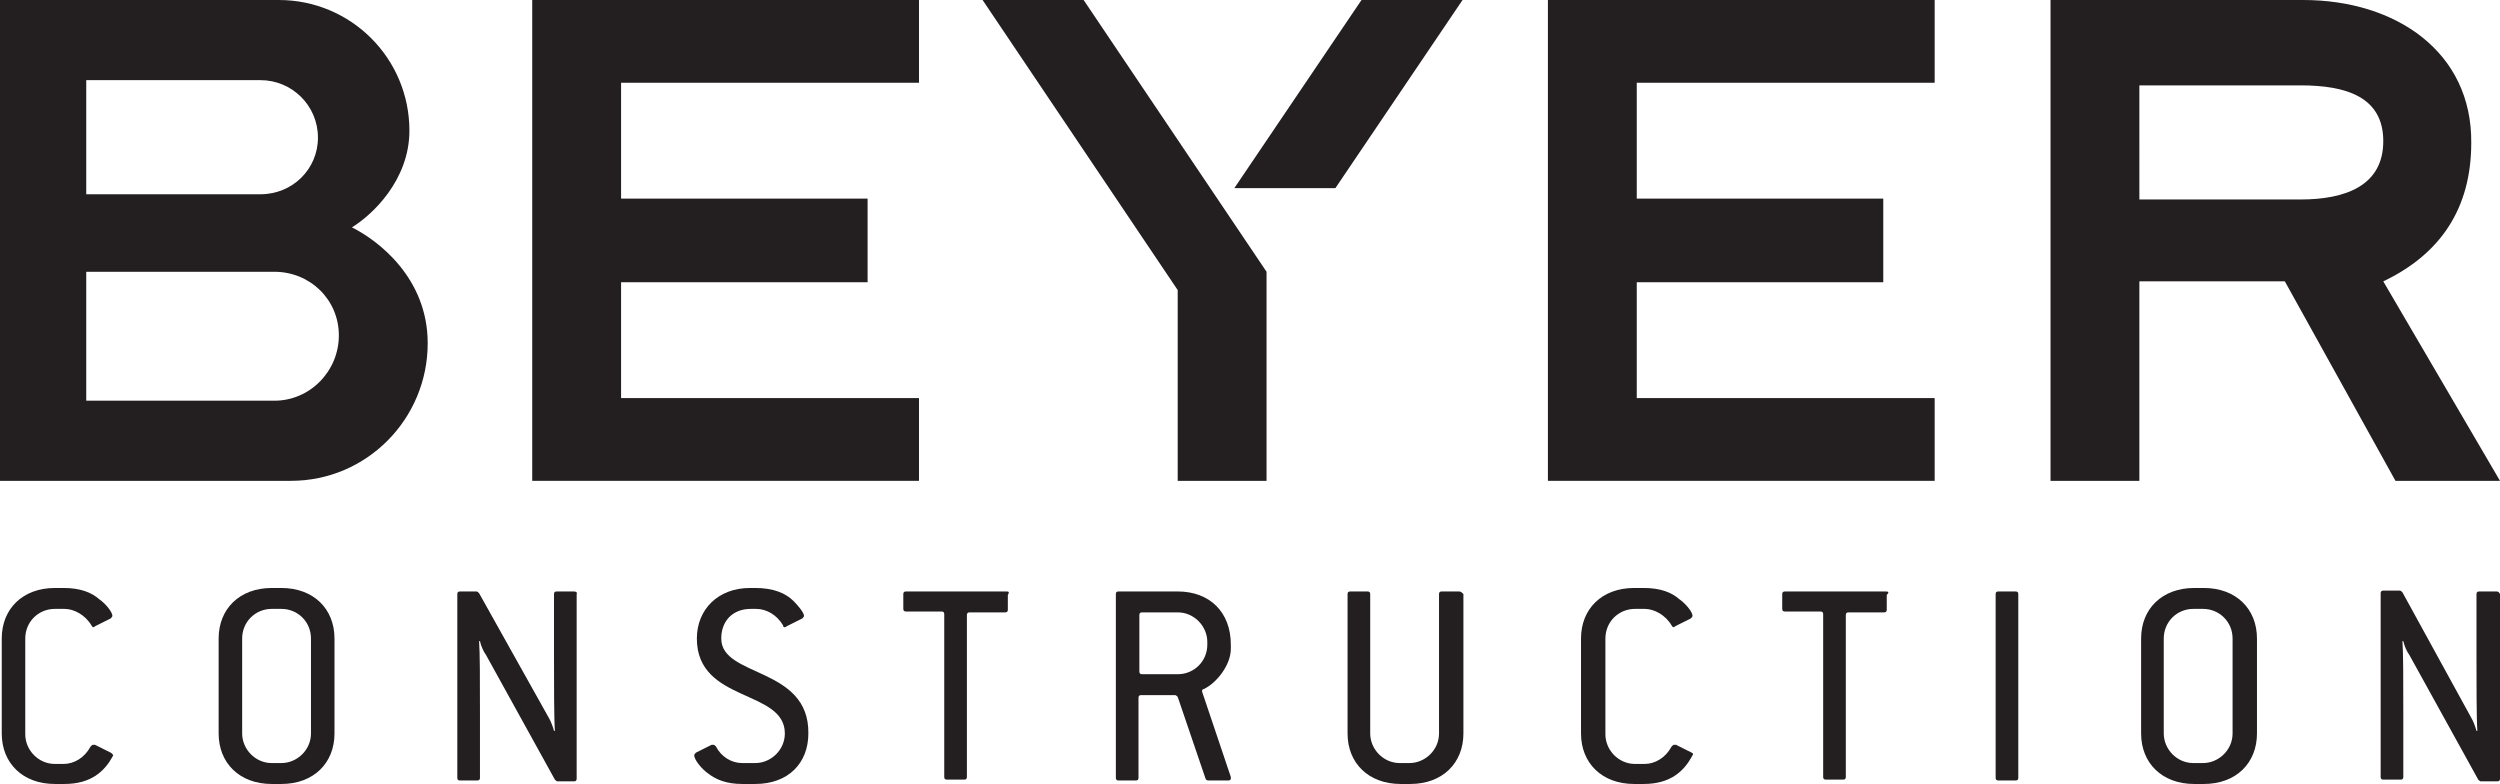
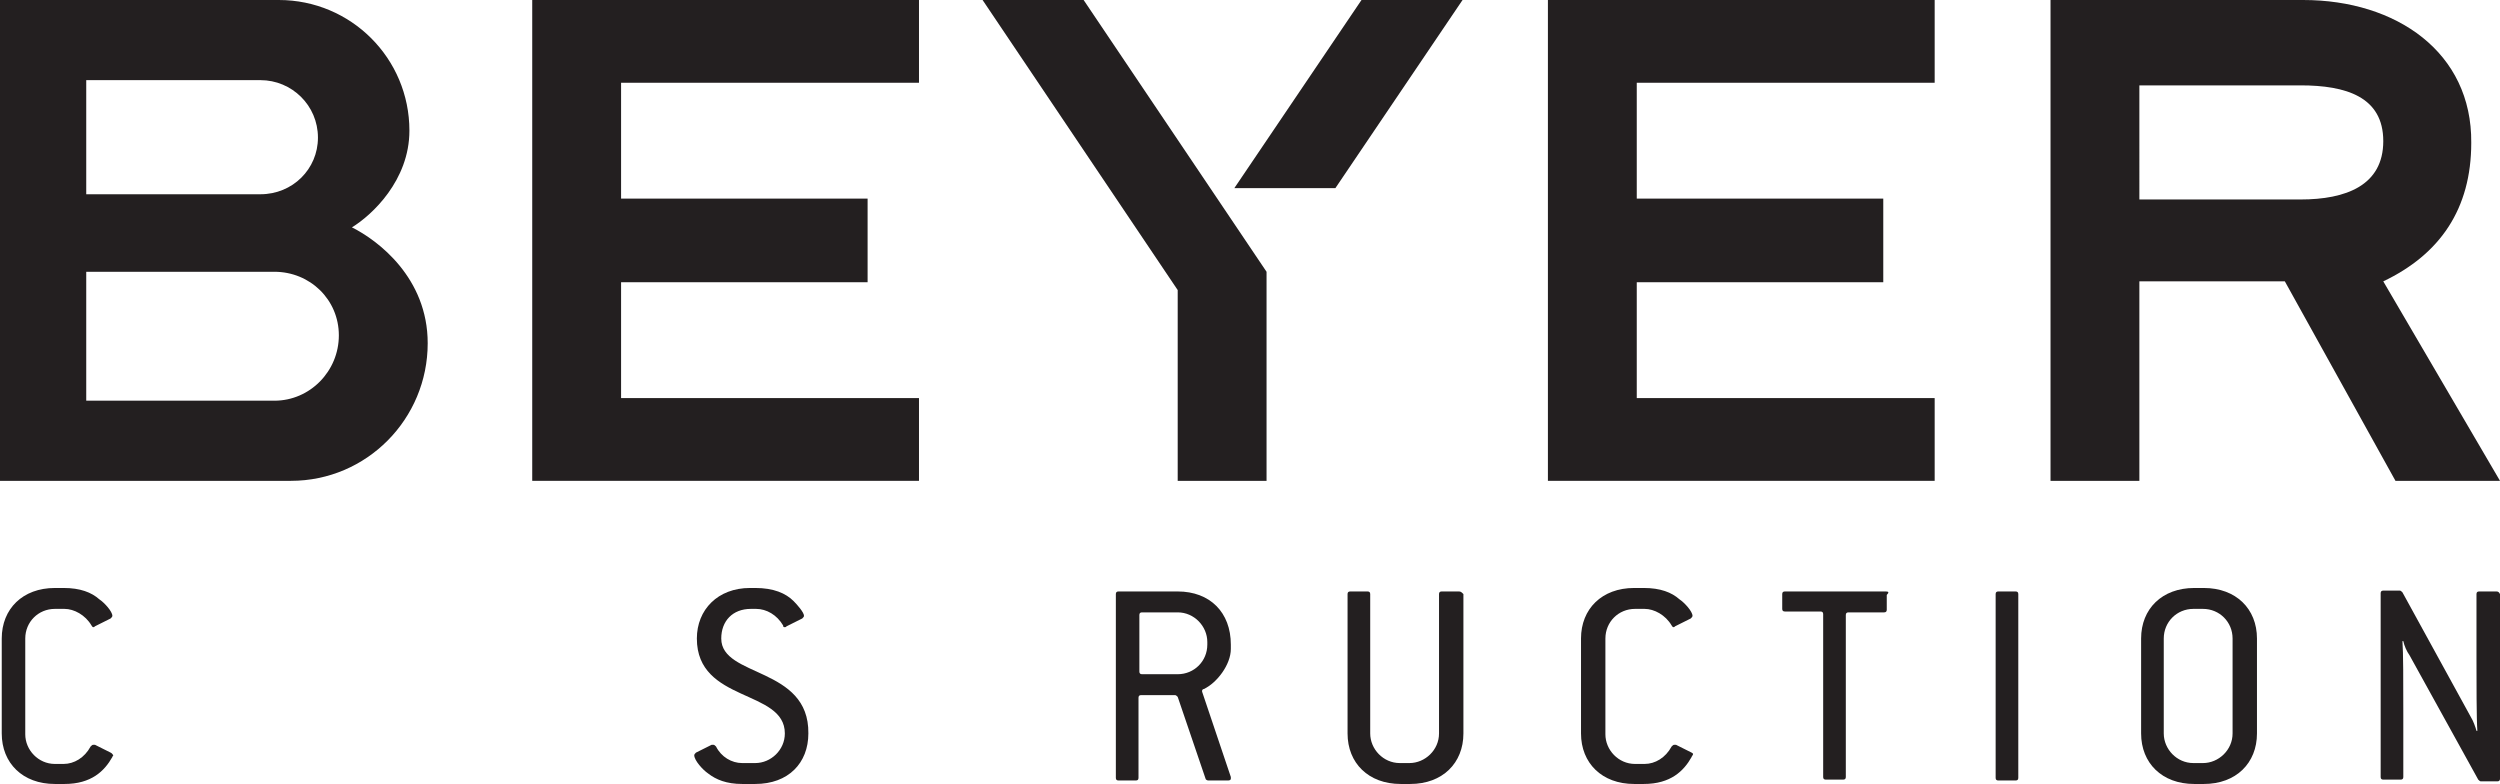
<svg xmlns="http://www.w3.org/2000/svg" version="1.1" id="Layer_1" x="0px" y="0px" viewBox="0 0 287 90" style="enable-background:new 0 0 287 90;" xml:space="preserve">
  <style type="text/css">
	.st0{fill:#231F20;}
</style>
  <g>
-     <path class="st0" d="M65.9,67.9h-2c-0.2,0-0.3,0.1-0.3,0.3v7.4c0,2.7,0,6.9,0.1,8.3h-0.1c-0.1-0.4-0.4-1.2-0.6-1.5L55,68.1   c-0.1-0.1-0.2-0.2-0.3-0.2h-1.9c-0.2,0-0.3,0.1-0.3,0.3v21.1c0,0.2,0.1,0.3,0.3,0.3h2c0.2,0,0.3-0.1,0.3-0.3V82   c0-3.7,0-7.2-0.1-8.4h0.1c0.1,0.5,0.4,1.2,0.7,1.6l7.9,14.3c0.1,0.1,0.2,0.2,0.3,0.2h1.9c0.2,0,0.3-0.1,0.3-0.3V68.2   C66.3,68,66.1,67.9,65.9,67.9z" />
    <path class="st0" d="M82.8,73.3c0-2,1.3-3.4,3.4-3.4h0.6c1.2,0,2.4,0.7,3.1,1.9C89.9,72,90,72,90.1,72c0.1,0,0.1,0,0.2-0.1l1.8-0.9   c0.1-0.1,0.2-0.2,0.2-0.3c0-0.4-0.8-1.3-1.2-1.7c-0.9-0.9-2.3-1.5-4.4-1.5h-0.6c-3.7,0-6.1,2.5-6.1,5.8c0,7.4,10.1,5.8,10.1,10.9   c0,1.9-1.6,3.4-3.4,3.4h-1.5c-1.2,0-2.4-0.7-3-1.9c-0.1-0.1-0.2-0.2-0.3-0.2c-0.1,0-0.1,0-0.2,0l-1.8,0.9c-0.1,0.1-0.2,0.2-0.2,0.3   c0,0.6,1,1.7,1.6,2.1c0.9,0.7,2.1,1.2,3.9,1.2h1.5c3.8,0,6.1-2.4,6.1-5.8C92.9,76.5,82.8,77.8,82.8,73.3z" />
-     <path class="st0" d="M115.6,67.9H104c-0.2,0-0.3,0.1-0.3,0.3v1.7c0,0.2,0.1,0.3,0.3,0.3h4.1c0.2,0,0.3,0.1,0.3,0.3v18.7   c0,0.2,0.1,0.3,0.3,0.3h2c0.2,0,0.3-0.1,0.3-0.3V70.6c0-0.2,0.1-0.3,0.3-0.3h4.1c0.2,0,0.3-0.1,0.3-0.3v-1.7   C115.9,68,115.8,67.9,115.6,67.9z" />
    <path class="st0" d="M286.6,67.9h-2c-0.2,0-0.3,0.1-0.3,0.3v7.4c0,2.7,0,6.9,0.1,8.3h-0.1c-0.1-0.4-0.4-1.2-0.6-1.5l-7.9-14.4   c-0.1-0.1-0.2-0.2-0.3-0.2h-1.9c-0.2,0-0.3,0.1-0.3,0.3v21.1c0,0.2,0.1,0.3,0.3,0.3h2c0.2,0,0.3-0.1,0.3-0.3V82   c0-3.7,0-7.2-0.1-8.4h0.1c0.1,0.5,0.4,1.2,0.7,1.6l7.9,14.3c0.1,0.1,0.2,0.2,0.3,0.2h1.9c0.2,0,0.3-0.1,0.3-0.3V68.2   C286.9,68,286.8,67.9,286.6,67.9z" />
    <path class="st0" d="M253,67.5h-1.1c-3.7,0-6.1,2.4-6.1,5.8v10.9c0,3.4,2.4,5.8,6.1,5.8h1.1c3.7,0,6.1-2.4,6.1-5.8V73.3   C259.1,69.9,256.7,67.5,253,67.5z M256.3,84.2c0,1.9-1.6,3.4-3.4,3.4h-1.1c-1.9,0-3.4-1.6-3.4-3.4V73.3c0-1.9,1.5-3.4,3.4-3.4h1.1   c1.9,0,3.4,1.5,3.4,3.4V84.2z" />
-     <path class="st0" d="M32.3,67.5h-1.1c-3.7,0-6.1,2.4-6.1,5.8v10.9c0,3.4,2.4,5.8,6.1,5.8h1.1c3.7,0,6.1-2.4,6.1-5.8V73.3   C38.4,69.9,36,67.5,32.3,67.5z M35.7,84.2c0,1.9-1.6,3.4-3.4,3.4h-1.1c-1.9,0-3.4-1.6-3.4-3.4V73.3c0-1.9,1.5-3.4,3.4-3.4h1.1   c1.9,0,3.4,1.5,3.4,3.4V84.2z" />
    <path class="st0" d="M12.7,86.4l-1.8-0.9c-0.1,0-0.1,0-0.2,0c-0.1,0-0.2,0.1-0.3,0.2c-0.7,1.3-1.9,2-3.1,2H6.3   c-1.9,0-3.4-1.6-3.4-3.4V73.3c0-1.9,1.5-3.4,3.4-3.4h1.1c1.1,0,2.4,0.7,3.1,1.9c0.1,0.1,0.1,0.2,0.2,0.2c0.1,0,0.1,0,0.2-0.1   l1.8-0.9c0.1-0.1,0.2-0.2,0.2-0.3c0-0.5-0.9-1.5-1.5-1.9c-0.9-0.8-2.2-1.3-4.1-1.3H6.3c-3.7,0-6.1,2.4-6.1,5.8v10.9   c0,3.4,2.4,5.8,6.1,5.8h1.1c3.1,0,4.6-1.5,5.5-3.1c0-0.1,0.1-0.1,0.1-0.2C12.9,86.6,12.9,86.5,12.7,86.4z" />
    <path class="st0" d="M216.5,67.9h-11.6c-0.2,0-0.3,0.1-0.3,0.3v1.7c0,0.2,0.1,0.3,0.3,0.3h4.1c0.2,0,0.3,0.1,0.3,0.3v18.7   c0,0.2,0.1,0.3,0.3,0.3h2c0.2,0,0.3-0.1,0.3-0.3V70.6c0-0.2,0.1-0.3,0.3-0.3h4.1c0.2,0,0.3-0.1,0.3-0.3v-1.7   C216.9,68,216.8,67.9,216.5,67.9z" />
    <path class="st0" d="M194.2,86.4l-1.8-0.9c-0.1,0-0.1,0-0.2,0c-0.1,0-0.2,0.1-0.3,0.2c-0.7,1.3-1.9,2-3.1,2h-1.1   c-1.9,0-3.4-1.6-3.4-3.4V73.3c0-1.9,1.5-3.4,3.4-3.4h1.1c1.1,0,2.4,0.7,3.1,1.9c0.1,0.1,0.1,0.2,0.2,0.2c0.1,0,0.1,0,0.2-0.1   l1.8-0.9c0.1-0.1,0.2-0.2,0.2-0.3c0-0.5-0.9-1.5-1.5-1.9c-0.9-0.8-2.2-1.3-4.1-1.3h-1.1c-3.7,0-6.1,2.4-6.1,5.8v10.9   c0,3.4,2.4,5.8,6.1,5.8h1.1c3.1,0,4.6-1.5,5.5-3.1c0-0.1,0.1-0.1,0.1-0.2C194.4,86.6,194.4,86.5,194.2,86.4z" />
    <path class="st0" d="M231.4,67.9h-2c-0.2,0-0.3,0.1-0.3,0.3v21.1c0,0.2,0.1,0.3,0.3,0.3h2c0.2,0,0.3-0.1,0.3-0.3V68.2   C231.7,68,231.6,67.9,231.4,67.9z" />
    <path class="st0" d="M138,79.4c0,0,0-0.1,0-0.1c0-0.1,0.1-0.2,0.2-0.2c1.5-0.7,3.1-2.8,3.1-4.6V74c0-3.7-2.4-6.1-6.1-6.1h-6.8   c-0.2,0-0.3,0.1-0.3,0.3v21.1c0,0.2,0.1,0.3,0.3,0.3h2c0.2,0,0.3-0.1,0.3-0.3v-9.2c0-0.2,0.1-0.3,0.3-0.3h3.9   c0.1,0,0.2,0.1,0.3,0.2l3.2,9.4c0,0.1,0.2,0.2,0.3,0.2h2.3c0.2,0,0.3-0.1,0.3-0.2c0-0.1,0-0.1,0-0.2L138,79.4z M135.2,77.4h-4.1   c-0.2,0-0.3-0.1-0.3-0.3v-6.5c0-0.2,0.1-0.3,0.3-0.3h4.1c1.9,0,3.4,1.6,3.4,3.4V74C138.6,75.9,137.1,77.4,135.2,77.4z" />
    <path class="st0" d="M167.5,67.9h-2c-0.2,0-0.3,0.1-0.3,0.3v16c0,1.9-1.6,3.4-3.4,3.4h-1.1c-1.9,0-3.4-1.6-3.4-3.4v-16   c0-0.2-0.1-0.3-0.3-0.3h-2c-0.2,0-0.3,0.1-0.3,0.3v16c0,3.4,2.4,5.8,6.1,5.8h1.1c3.7,0,6.1-2.4,6.1-5.8v-16   C167.8,68,167.7,67.9,167.5,67.9z" />
    <polygon class="st0" points="112.8,0 135.2,33.3 135.2,55.2 145.4,55.2 145.4,31.2 124.4,0  " />
    <polygon class="st0" points="105.5,45.7 71.3,45.7 71.3,32.4 99.6,32.4 99.6,22.8 71.3,22.8 71.3,9.5 105.5,9.5 105.5,0 61.1,0    61.1,55.2 105.5,55.2  " />
    <path class="st0" d="M40.4,26.1c2.3-1.4,6.6-5.4,6.6-11.1c0-8.3-6.7-15-15-15H0v55.2h33.4c8.7,0,15.7-7.1,15.7-15.8   C49.1,31.9,43.4,27.6,40.4,26.1z M9.9,9.2h20c3.6,0,6.6,2.9,6.6,6.6c0,3.6-2.9,6.5-6.6,6.5h-20V9.2z M31.5,46H9.9V31.2h21.6   c4.1,0,7.4,3.2,7.4,7.3S35.6,46,31.5,46z" />
    <polygon class="st0" points="177.7,55.2 222.1,55.2 222.1,45.7 187.9,45.7 187.9,32.4 216.2,32.4 216.2,22.8 187.9,22.8 187.9,9.5    222.1,9.5 222.1,0 177.7,0  " />
    <path class="st0" d="M287,55.2l-13.4-22.9c6.5-3.1,10.1-8.3,10.1-15.9C283.8,6,275.1,0,264.4,0h-29v55.2h10.2V32.3h16.7L275,55.2   H287z M264.1,22.9h-18.5V9.8h18.5c5.2,0,9.5,1.3,9.5,6.4S269.3,22.9,264.1,22.9z" />
    <polygon class="st0" points="141.7,21.6 153.3,21.6 167.9,0 156.3,0  " />
  </g>
</svg>